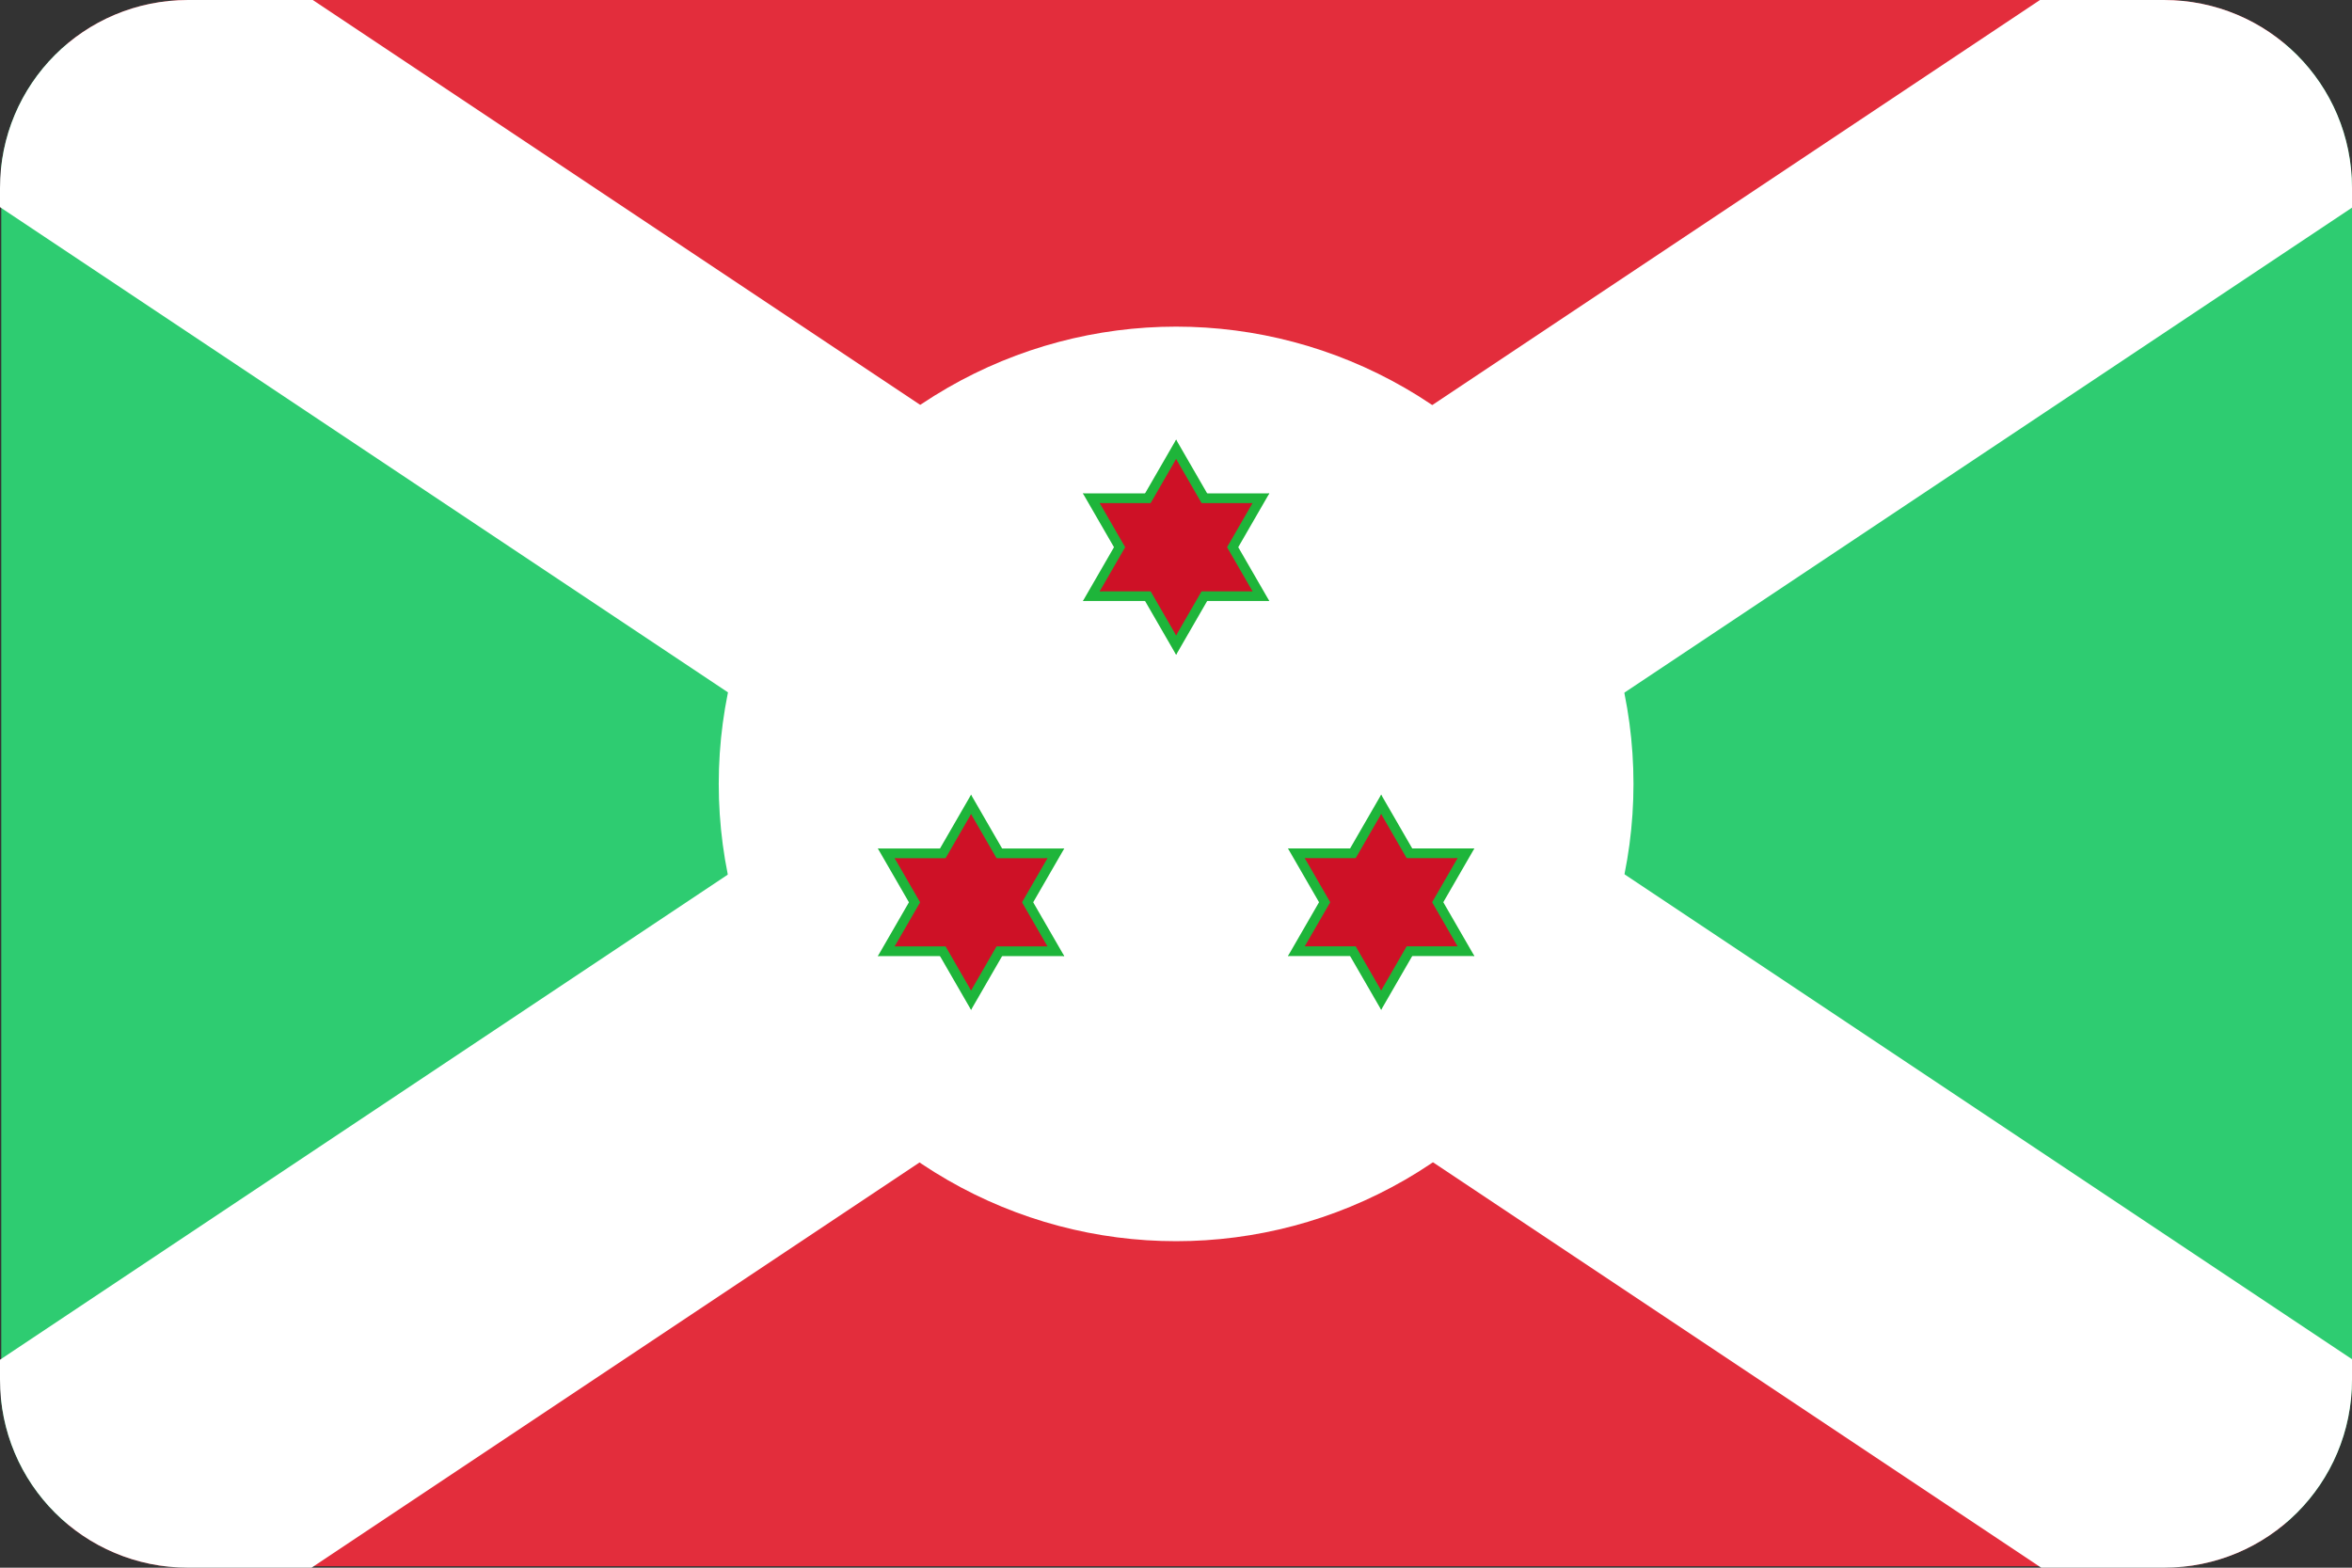
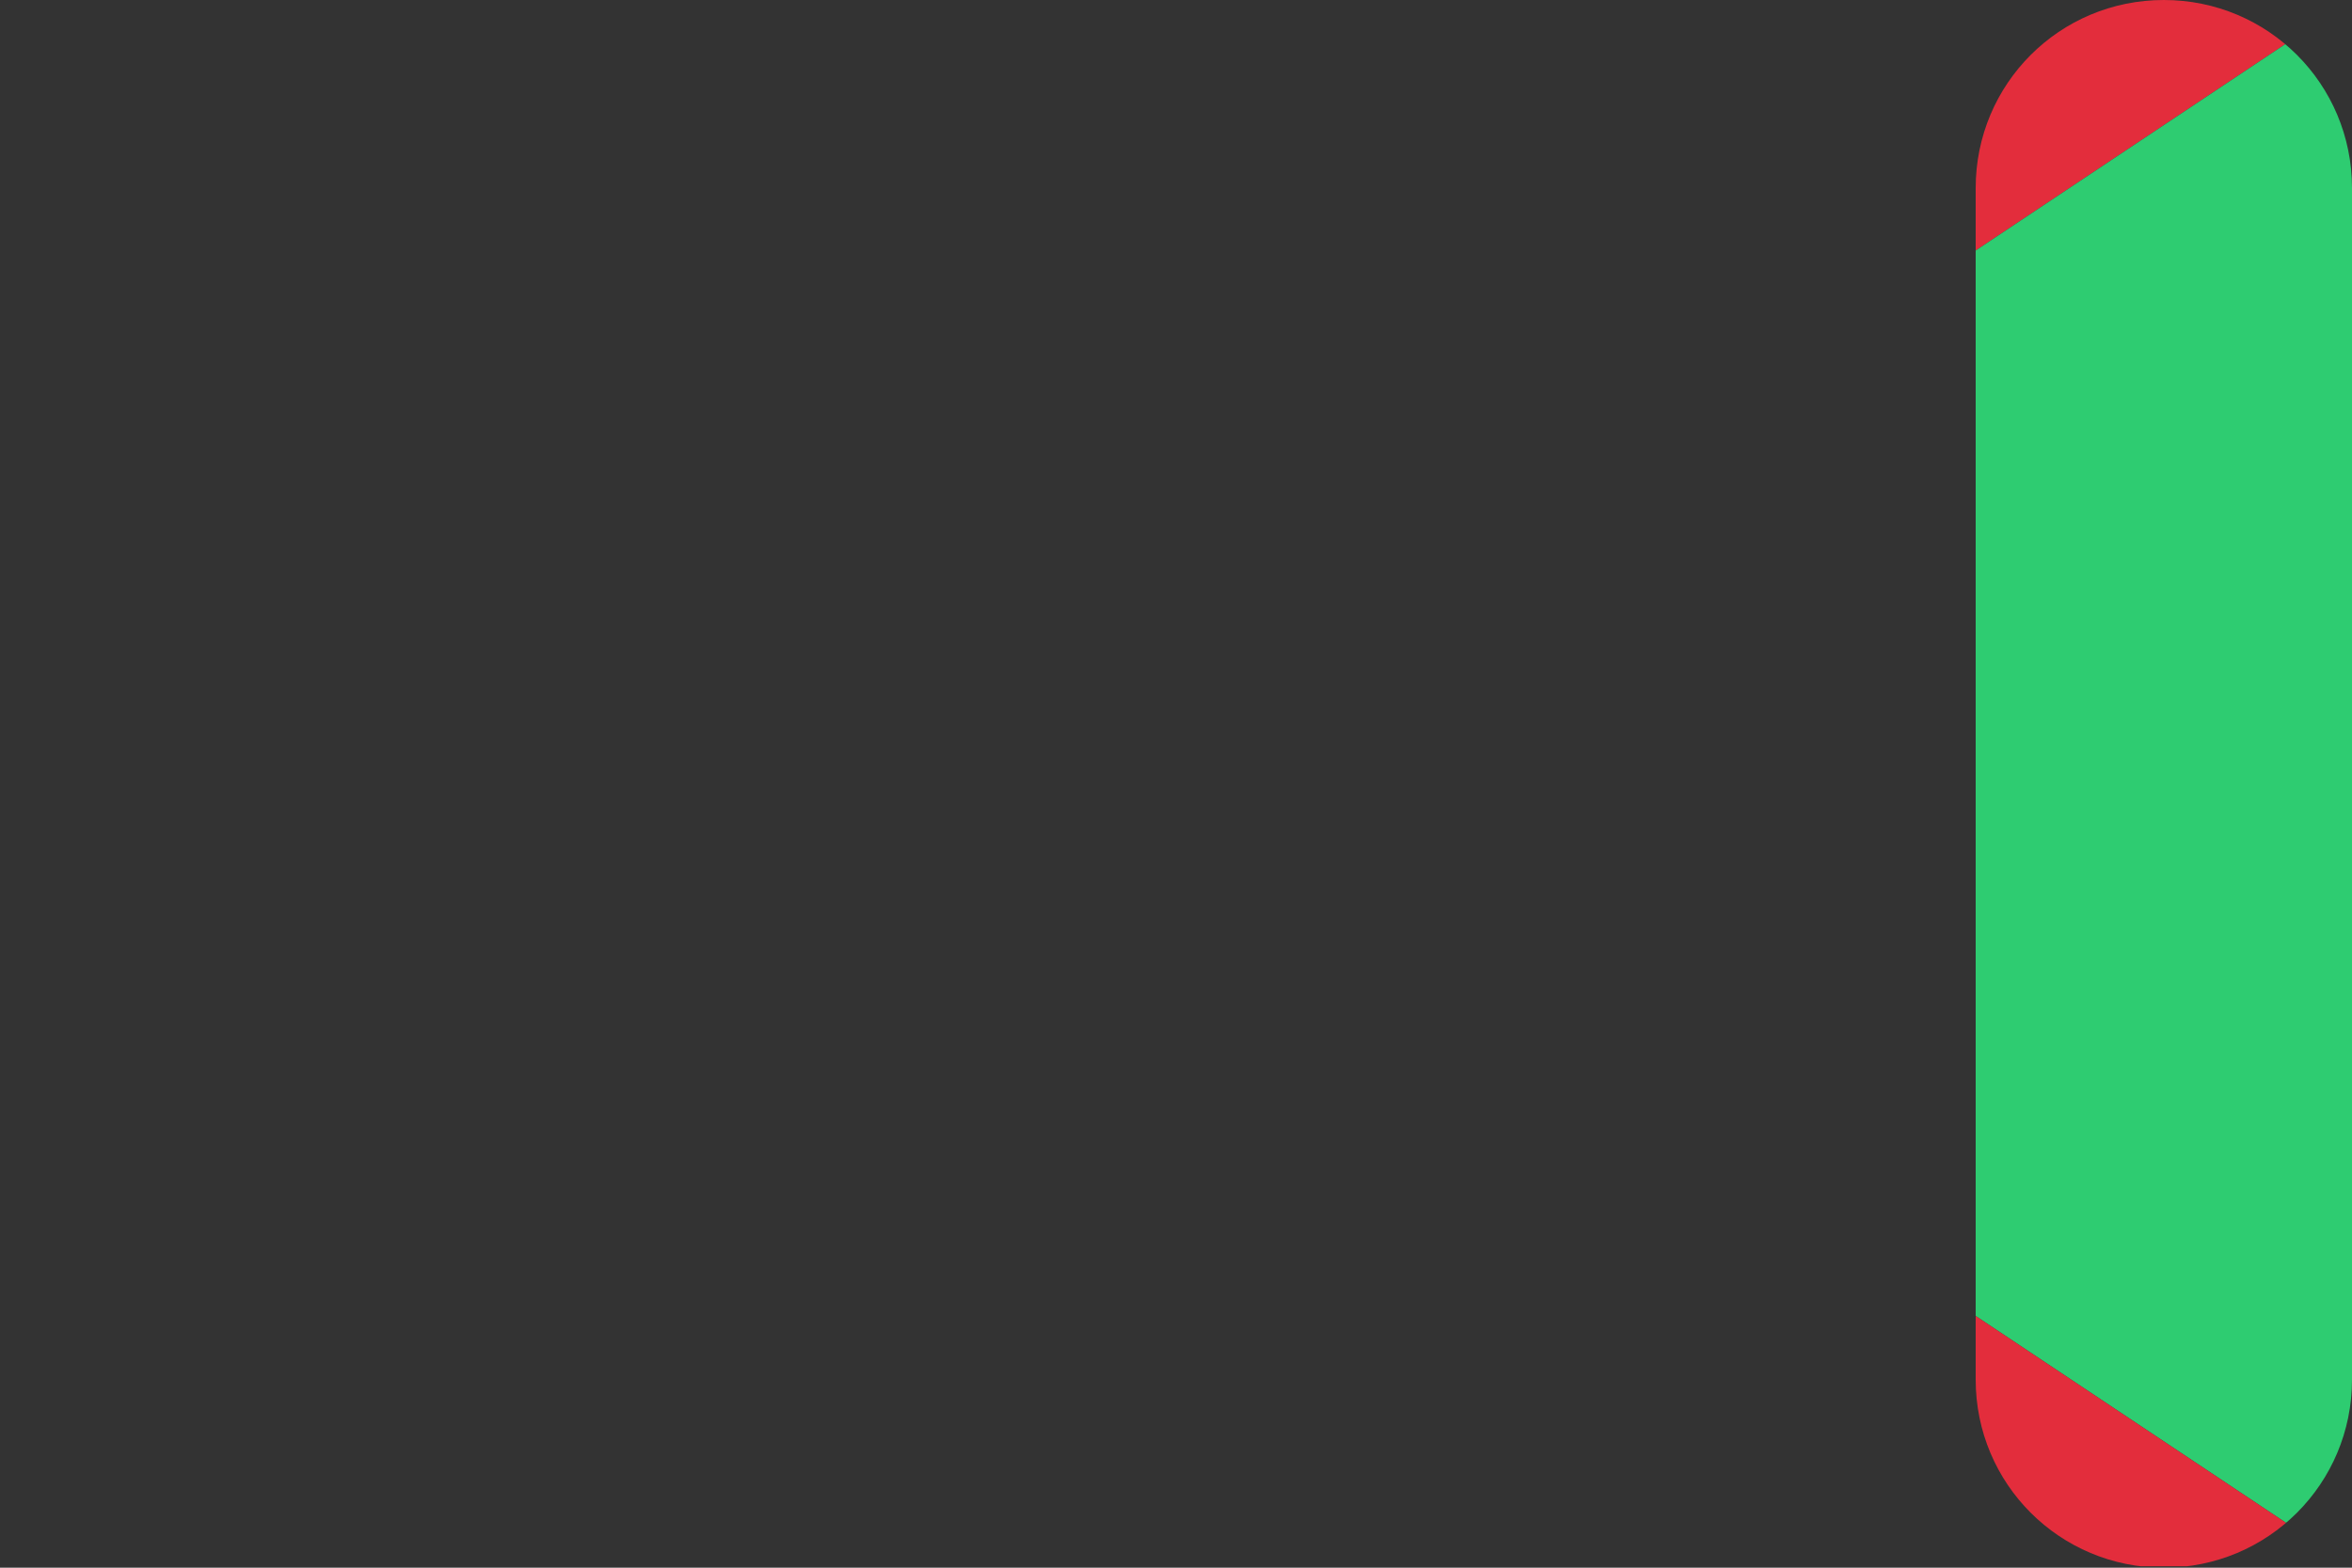
<svg xmlns="http://www.w3.org/2000/svg" xmlns:xlink="http://www.w3.org/1999/xlink" height="600" id="svg4408" version="1.1" width="900">
  <rect width="100%" height="100%" fill="#333333" stroke="none" />
  <defs id="defs4410">
    <use height="100%" id="star" width="100%" x="250" xlink:href="#b" y="106" />
    <g id="b" style="fill:#1eb53a">
      <g id="s">
        <g id="t">
          <g id="c">
            <path d="M 0,-20 0,0 20,0" id="h" transform="matrix(0.866,0.5,-0.5,0.866,-10,-2.679)" />
            <use height="100%" id="use11" transform="scale(-1,1)" width="100%" x="0" xlink:href="#h" y="0" />
          </g>
          <use height="100%" id="use13" transform="matrix(-0.5,0.866,-0.866,-0.5,0,0)" width="100%" x="0" xlink:href="#c" y="0" />
          <use height="100%" id="use15" transform="matrix(-0.5,-0.866,0.866,-0.5,0,0)" width="100%" x="0" xlink:href="#c" y="0" />
        </g>
        <use height="100%" id="use17" transform="scale(-1,-1)" width="100%" x="0" xlink:href="#t" y="0" />
      </g>
      <use height="100%" id="use19" style="fill:#ce1126" transform="scale(0.82,0.82)" width="100%" x="0" xlink:href="#s" y="0" />
    </g>
    <clipPath clipPathUnits="userSpaceOnUse" id="clipPath4168">
      <path d="m -678.389,-120.542 a 209.6,209.6 0 0 1 211.195,-207.452 209.6,209.6 0 0 1 207.991,210.665 209.6,209.6 0 0 1 -210.133,208.528 209.6,209.6 0 0 1 -209.065,-209.599" id="path4170" style="fill:#356ba0;fill-opacity:1;stroke:none" transform="matrix(1.124,0,0,1.126,785.515,-55.885)" />
    </clipPath>
    <clipPath clipPathUnits="userSpaceOnUse" id="clipPath4303">
      <rect height="300" id="rect4305" style="fill:#e74c3c;fill-opacity:1;stroke:none" transform="matrix(0.707,-0.707,0.707,0.707,0,0)" width="300" x="-532.094" y="594.132" />
    </clipPath>
    <clipPath clipPathUnits="userSpaceOnUse" id="clipPath4369">
-       <rect height="480" id="rect4371" style="fill:#f1c40f;fill-opacity:1;stroke:none" width="480" x="-780.143" y="595.722" />
-     </clipPath>
+       </clipPath>
    <clipPath clipPathUnits="userSpaceOnUse" id="clipPath3382">
-       <path d="m 72,-536 756,0 c 39.888,0 72,32.112 72,72 l 0,456 c 0,39.888 -32.112,72 -72,72 l -756,0 c -39.888,0 -72,-32.112 -72,-72 l 0,-456 c 0,-39.888 32.112,-72 72,-72 z" id="path3384" style="fill:#3b3c3d;fill-opacity:1;stroke:none" />
+       <path d="m 72,-536 756,0 c 39.888,0 72,32.112 72,72 l 0,456 c 0,39.888 -32.112,72 -72,72 c -39.888,0 -72,-32.112 -72,-72 l 0,-456 c 0,-39.888 32.112,-72 72,-72 z" id="path3384" style="fill:#3b3c3d;fill-opacity:1;stroke:none" />
    </clipPath>
  </defs>
  <g id="layer1" transform="translate(0,536)">
    <g clip-path="url(#clipPath3382)" id="g3431">
      <g clip-path="url(#clipPath4303)" id="g4291" transform="matrix(2.121,1.414,-2.121,1.414,1596.281,-1724.265)">
        <g id="g4096" transform="translate(504.594,291.109)">
          <g id="g4084">
            <rect height="240" id="rect4080" style="fill:#e32d3c;fill-opacity:1;stroke:none" width="240" x="-488.594" y="265.254" />
            <rect height="240" id="rect4082" style="fill:#2ecc71;fill-opacity:1;stroke:none" width="240" x="-488.594" y="505.254" />
          </g>
          <rect height="240" id="rect4090" style="fill:#2ecc71;fill-opacity:1;stroke:none" width="240" x="-248.594" y="265.254" />
          <rect height="240" id="rect4092" style="fill:#e32d3c;fill-opacity:1;stroke:none" width="240" x="-248.594" y="505.254" />
        </g>
      </g>
      <g clip-path="url(#clipPath4369)" id="g4319" transform="matrix(1.875,0,0,1.25,1462.768,-1280.653)">
        <rect height="720" id="rect4315" style="fill:#ffffff;fill-opacity:1;stroke:none" transform="matrix(0.707,-0.707,0.707,0.707,0,0)" width="90" x="-1017.884" y="-150.994" />
        <rect height="720" id="rect4317" style="fill:#ffffff;fill-opacity:1;stroke:none" transform="matrix(0.707,0.707,-0.707,0.707,0,0)" width="90" x="164.006" y="612.883" />
      </g>
      <g id="g3015" transform="matrix(2.059,0,0,2.059,-64.706,-544.824)">
        <circle cx="250" cy="150" id="circle28" r="85" style="fill:#ffffff" />
        <use height="1" id="use30" style="fill:#e32d3c;fill-opacity:1" width="1" x="0" xlink:href="#star" y="0" />
        <use height="1" id="use32" style="fill:#e32d3c;fill-opacity:1" transform="matrix(-0.5,0.866,-0.866,-0.5,504.904,8.494)" width="1" x="0" xlink:href="#star" y="0" />
        <use height="1" id="use34" style="fill:#e32d3c;fill-opacity:1" transform="matrix(-0.5,-0.866,0.866,-0.5,245.096,441.506)" width="1" x="0" xlink:href="#star" y="0" />
      </g>
    </g>
  </g>
</svg>